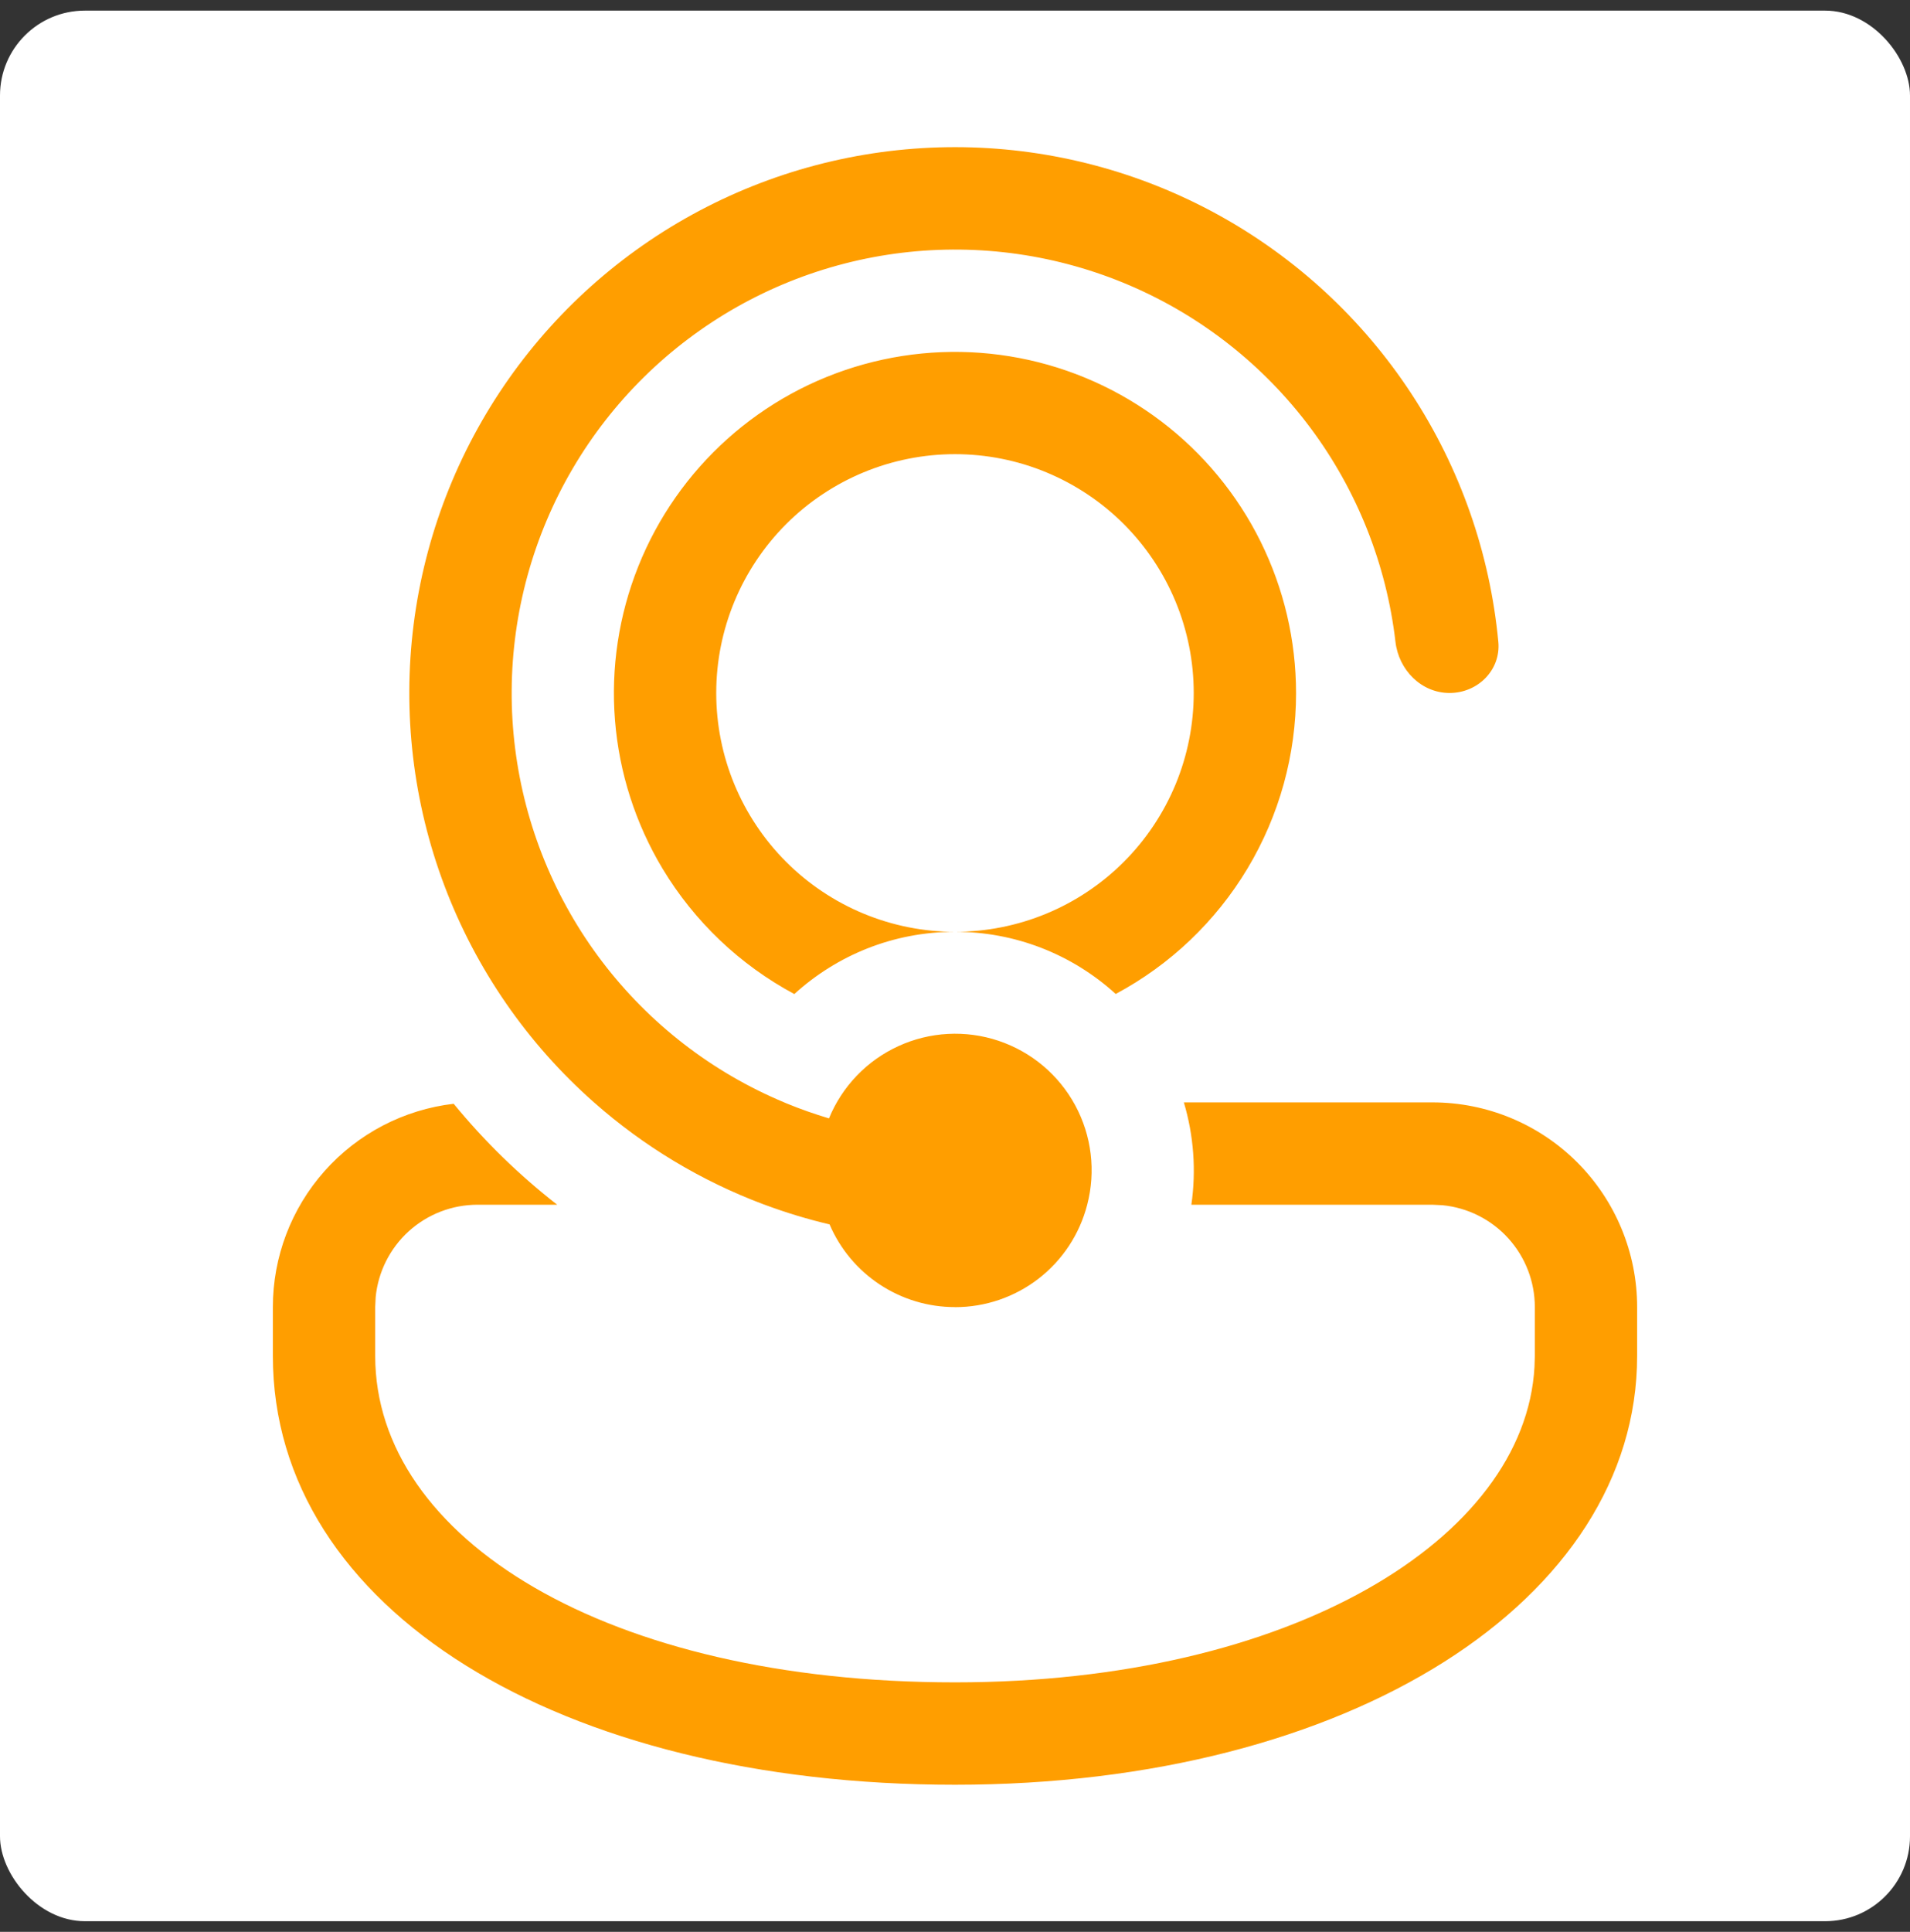
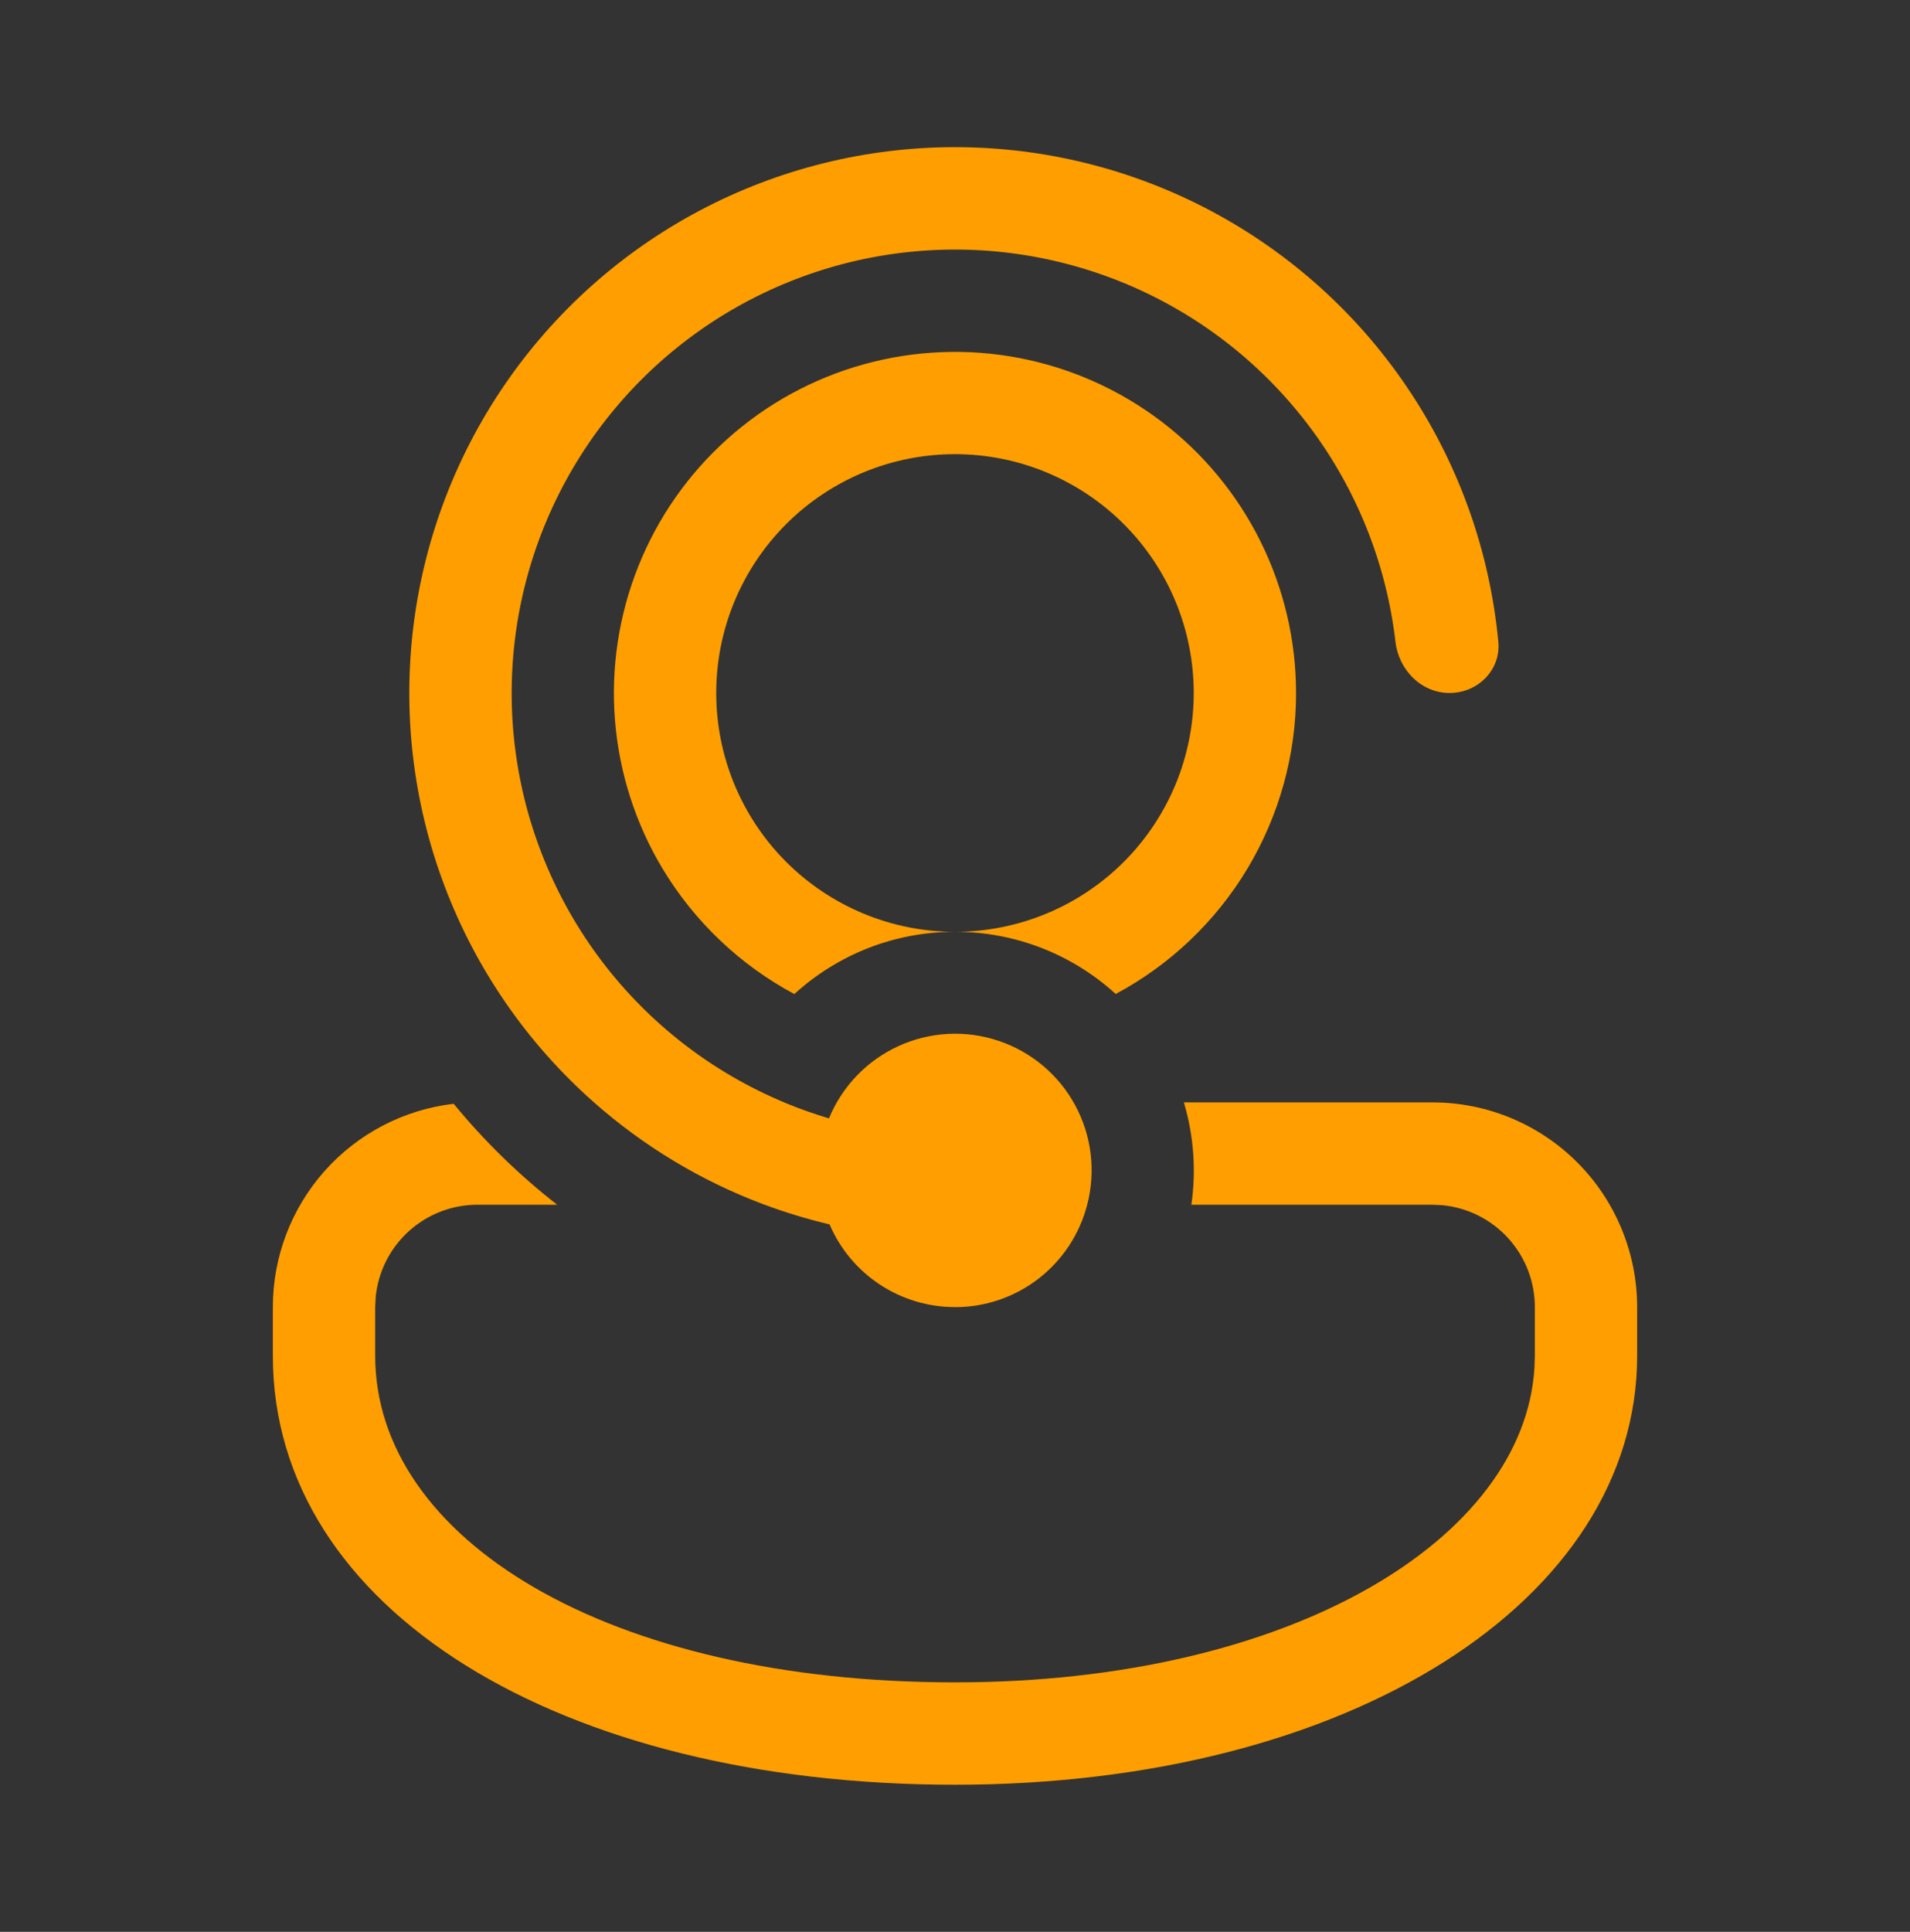
<svg xmlns="http://www.w3.org/2000/svg" fill="none" height="91" viewBox="0 0 90 91" width="90">
  <rect x="0" y="0" width="90" height="91" fill="#333333" stroke="none" />
-   <rect fill="#fff" height="90" rx="4" width="90" y=".5" />
  <path d="m45 61.572c-1.258.001-2.489-.368-3.54-1.061s-1.875-1.678-2.371-2.835c-1.037-.244-2.058-.554-3.057-.926l-.055-.019c-2.933-1.101-5.64-2.728-7.987-4.802-3.146-2.775-5.564-6.277-7.046-10.201s-1.981-8.151-1.454-12.312c.527-4.161 2.064-8.131 4.477-11.562 2.413-3.431 5.628-6.22 9.366-8.123s7.885-2.863 12.079-2.796 8.308 1.159 11.983 3.181c3.675 2.022 6.8 4.912 9.102 8.418 2.302 3.506 3.711 7.523 4.105 11.699.125 1.327-.964 2.411-2.298 2.411-1.331 0-2.395-1.083-2.549-2.408-.425-3.654-1.807-7.13-4.006-10.079-2.199-2.948-5.138-5.264-8.519-6.712-3.381-1.448-7.085-1.979-10.736-1.537-3.652.442-7.122 1.84-10.06 4.053s-5.24 5.162-6.673 8.55c-1.433 3.388-1.946 7.094-1.488 10.743.459 3.65 1.873 7.114 4.099 10.042s5.186 5.216 8.581 6.634l.129.055c.643.264 1.305.495 1.98.698.619-1.509 1.789-2.726 3.272-3.405 1.483-.679 3.168-.769 4.715-.251s2.839 1.603 3.615 3.038c.776 1.434.978 3.11.565 4.688-.356 1.38-1.161 2.603-2.288 3.476-1.127.873-2.512 1.346-3.938 1.346zm-22.5-4.821h3.757c-1.798-1.4-3.434-2.995-4.879-4.757-2.347.275-4.512 1.402-6.083 3.168-1.571 1.766-2.439 4.047-2.438 6.41v2.298c0 11.951 13.532 20.202 32.143 20.202s32.143-8.704 32.143-20.202v-2.298c0-2.557-1.016-5.01-2.824-6.819s-4.261-2.824-6.819-2.824h-11.716c.466 1.562.587 3.208.354 4.821h11.363l.466.022c1.192.116 2.299.671 3.104 1.559.805.887 1.251 2.042 1.251 3.24v2.298l-.016.517c-.45 8.1-11.472 14.863-27.305 14.863-16.428 0-27.321-6.785-27.321-15.38v-2.298l.022-.466c.116-1.192.671-2.299 1.558-3.104.887-.805 2.042-1.251 3.24-1.251zm38.571-24.107c.001 2.911-.79 5.768-2.287 8.265-1.497 2.497-3.644 4.541-6.212 5.913-2.07-1.888-4.771-2.933-7.573-2.928 1.477 0 2.94-.291 4.305-.856s2.605-1.394 3.65-2.439c1.045-1.045 1.873-2.285 2.439-3.65.565-1.365.856-2.828.856-4.305 0-1.477-.291-2.94-.856-4.305-.565-1.365-1.394-2.605-2.439-3.65-1.045-1.045-2.285-1.873-3.65-2.439s-2.828-.856-4.305-.856c-2.984 0-5.845 1.185-7.955 3.295-2.11 2.11-3.295 4.971-3.295 7.955 0 2.984 1.185 5.845 3.295 7.955 2.11 2.11 4.971 3.295 7.955 3.295-2.919 0-5.574 1.112-7.57 2.932-2.564-1.374-4.71-3.415-6.21-5.908-1.274-2.123-2.041-4.513-2.24-6.981s.176-4.95 1.094-7.25 2.356-4.357 4.2-6.009c1.844-1.653 4.046-2.857 6.433-3.518 2.387-.661 4.894-.762 7.326-.295 2.432.467 4.723 1.491 6.695 2.99 1.971 1.499 3.57 3.433 4.67 5.652 1.1 2.219 1.673 4.662 1.673 7.138z" fill="#ff9e00" />
</svg>